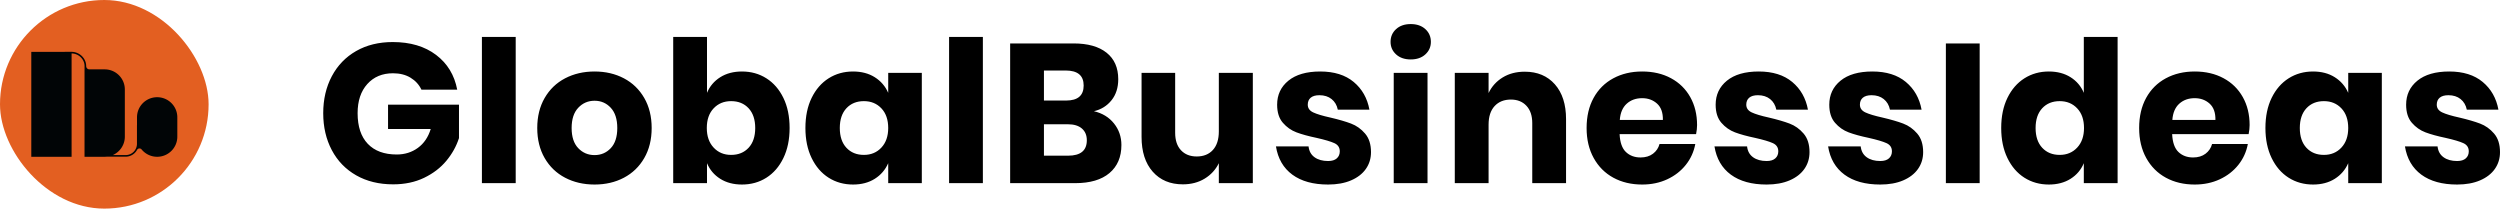
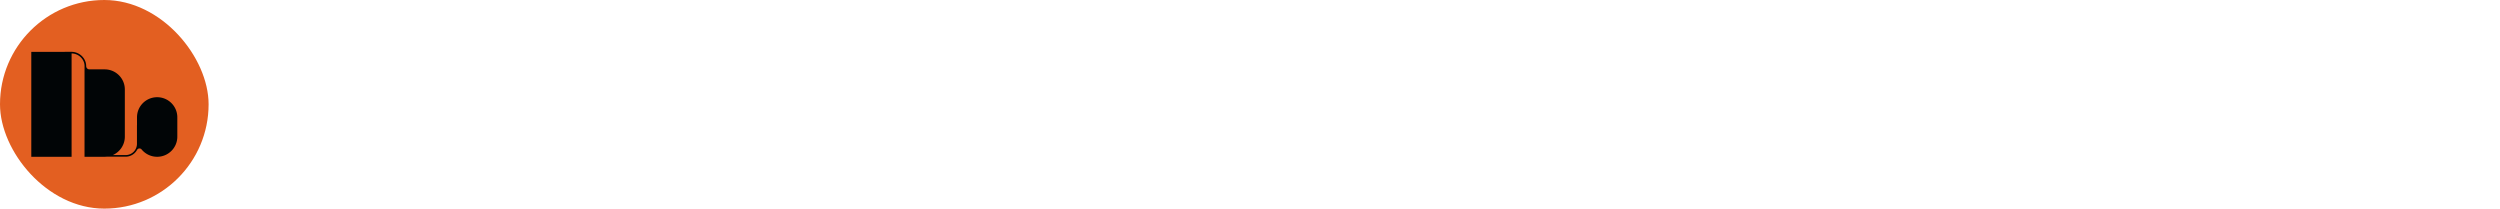
<svg xmlns="http://www.w3.org/2000/svg" xmlns:xlink="http://www.w3.org/1999/xlink" viewBox="255 155.063 380 31.708" width="417" height="34.796" x="41.5px" y="232.602px" preserveAspectRatio="none">
  <defs />
  <style>.background912b649c-1e86-4e1f-9af2-c7389e197c00 {fill:#010506;fill-opacity:1;}.companyName912b649c-1e86-4e1f-9af2-c7389e197c00 {fill:#EEF8F7;fill-opacity:1;}.icon1912b649c-1e86-4e1f-9af2-c7389e197c00 {fill:#E35F21;fill-opacity:1;}.icon2912b649c-1e86-4e1f-9af2-c7389e197c00 {fill:#EEF8F7;fill-opacity:1;}.icon3-str912b649c-1e86-4e1f-9af2-c7389e197c00 {stroke:#FAAB05;stroke-opacity:1;}.icon3912b649c-1e86-4e1f-9af2-c7389e197c00 {fill:#FAAB05;fill-opacity:1;}.shapeStroke-str912b649c-1e86-4e1f-9af2-c7389e197c00 {stroke:#E35F21;stroke-opacity:1;}</style>
  <g opacity="1" transform="rotate(0 255 155.063)">
    <svg width="31.708" height="31.708" x="255" y="155.063" preserveAspectRatio="none" viewBox="0 0 31.708 31.708">
      <defs>
        <rect x="0" y="0" width="31.708" height="31.708" rx="150px" ry="150px" id="id-912b649c-1e86-4e1f-9af2-c7389e197c003WKIowxM31711521517136" />
      </defs>
      <use class="icon1912b649c-1e86-4e1f-9af2-c7389e197c00 shapeStroke-str912b649c-1e86-4e1f-9af2-c7389e197c00" style="stroke-width:0;" xlink:href="#id-912b649c-1e86-4e1f-9af2-c7389e197c003WKIowxM31711521517136" />
    </svg>
  </g>
  <g opacity="1" transform="rotate(0 259.756 162.94)">
    <svg width="22.196" height="15.953" x="259.756" y="162.94" preserveAspectRatio="none" viewBox="20 42.5 160 115.001">
      <g transform="matrix(1 0 0 1 0 0)">
        <g>
          <path d="M157.917 92.228c-12.196 0-22.083 9.867-22.083 22.039v8.718h-.05v20.307c0 6.816-5.536 12.341-12.366 12.341h-14.095c7.76-3.418 13.177-11.163 13.177-20.172V83.757c0-12.172-9.887-22.039-22.083-22.039H83.714a3.56 3.56 0 0 1-3.564-3.557c0-4.165-1.71-8.103-4.814-11.086-3.07-2.95-7.08-4.575-11.29-4.575L20 42.562V157.5h44.167V44.281c3.703.031 7.225 1.475 9.932 4.076 2.752 2.645 4.268 6.127 4.268 9.804v3.557h-.033V157.5h22.083c.726 0 1.443-.036 2.151-.104h20.85c5.37 0 10.05-3.005 12.441-7.418 1.023-1.888 3.64-2.168 5.007-.511 4.05 4.906 10.184 8.034 17.051 8.034 12.196 0 22.083-9.867 22.083-22.039v-21.194c0-12.173-9.887-22.04-22.083-22.04z" data-color="1" class="background912b649c-1e86-4e1f-9af2-c7389e197c00" />
        </g>
      </g>
    </svg>
  </g>
  <g opacity="1" transform="rotate(0 304.13 158.721)" style="&#10;    fill: #000;&#10;">
    <svg width="330.87" height="24.391" x="304.13" y="158.721" preserveAspectRatio="none" viewBox="1.52 -32.2 440.6 32.48" style="&#10;    fill: #000;&#10;">
      <g transform="matrix(1 0 0 1 0 0)" style="fill:#000!important;" fill="#000" class="companyName912b649c-1e86-4e1f-9af2-c7389e197c00 darkXeno">
-         <path id="id-912b649c-1e86-4e1f-9af2-c7389e197c00D6z1nYkh19" d="M15.60-28.56Q20.92-28.56 24.36-25.96Q27.80-23.36 28.64-18.92L28.64-18.92L21.40-18.92Q20.68-20.44 19.20-21.34Q17.72-22.24 15.64-22.24L15.64-22.24Q12.40-22.24 10.44-20.06Q8.48-17.88 8.48-14.16L8.48-14.16Q8.48-10.12 10.54-7.96Q12.60-5.80 16.40-5.80L16.40-5.80Q18.84-5.80 20.68-7.14Q22.52-8.48 23.28-10.96L23.28-10.96L14.64-10.96L14.64-15.88L29-15.88L29-9.12Q28.20-6.64 26.44-4.52Q24.68-2.40 21.94-1.08Q19.20 0.24 15.68 0.24L15.68 0.24Q11.40 0.24 8.20-1.58Q5-3.40 3.26-6.68Q1.52-9.96 1.52-14.16L1.52-14.16Q1.52-18.36 3.26-21.64Q5-24.92 8.18-26.74Q11.36-28.56 15.60-28.56L15.60-28.56Z M33.64-29.60L40.48-29.60L40.48 0L33.64 0L33.64-29.60Z M56.44-22.60Q59.76-22.60 62.38-21.22Q65-19.84 66.50-17.24Q68-14.64 68-11.16L68-11.16Q68-7.68 66.50-5.08Q65-2.48 62.38-1.10Q59.76 0.28 56.44 0.28L56.44 0.28Q53.12 0.28 50.48-1.10Q47.84-2.48 46.34-5.08Q44.84-7.68 44.84-11.16L44.84-11.16Q44.84-14.64 46.34-17.24Q47.84-19.84 50.48-21.22Q53.12-22.60 56.44-22.60L56.44-22.60ZM56.44-16.68Q54.48-16.68 53.14-15.26Q51.80-13.84 51.80-11.16L51.80-11.16Q51.80-8.48 53.14-7.08Q54.48-5.68 56.44-5.68L56.44-5.68Q58.40-5.68 59.72-7.08Q61.04-8.48 61.04-11.16L61.04-11.16Q61.04-13.84 59.72-15.26Q58.40-16.68 56.44-16.68L56.44-16.68Z M86.28-22.60Q89.04-22.60 91.22-21.22Q93.40-19.84 94.66-17.26Q95.92-14.68 95.92-11.16L95.92-11.16Q95.92-7.68 94.66-5.08Q93.40-2.48 91.22-1.10Q89.04 0.28 86.28 0.28L86.28 0.28Q83.72 0.28 81.88-0.88Q80.04-2.04 79.20-4.04L79.20-4.04L79.20 0L72.36 0L72.36-29.60L79.20-29.60L79.20-18.28Q80.04-20.28 81.88-21.44Q83.72-22.60 86.28-22.60L86.28-22.60ZM84.08-16.60Q81.92-16.60 80.54-15.14Q79.16-13.68 79.16-11.16L79.16-11.16Q79.16-8.68 80.54-7.20Q81.92-5.72 84.08-5.72L84.08-5.72Q86.28-5.72 87.62-7.16Q88.96-8.60 88.96-11.16L88.96-11.16Q88.96-13.72 87.62-15.16Q86.28-16.60 84.08-16.60L84.08-16.60Z M108.76-22.60Q111.32-22.60 113.16-21.44Q115-20.28 115.88-18.28L115.88-18.28L115.88-22.32L122.68-22.32L122.68 0L115.88 0L115.88-4.04Q115-2.04 113.16-0.88Q111.32 0.28 108.76 0.28L108.76 0.28Q106 0.28 103.82-1.10Q101.64-2.48 100.38-5.08Q99.12-7.68 99.12-11.16L99.12-11.16Q99.12-14.68 100.38-17.26Q101.64-19.84 103.82-21.22Q106-22.60 108.76-22.60L108.76-22.60ZM110.96-16.60Q108.76-16.60 107.42-15.16Q106.08-13.72 106.08-11.16L106.08-11.16Q106.08-8.60 107.42-7.16Q108.76-5.72 110.96-5.72L110.96-5.72Q113.12-5.72 114.50-7.20Q115.88-8.68 115.88-11.16L115.88-11.16Q115.88-13.68 114.50-15.14Q113.12-16.60 110.96-16.60L110.96-16.60Z M128.20-29.60L135.04-29.60L135.04 0L128.20 0L128.20-29.60Z M157.52-14.56Q160.08-13.96 161.58-12.08Q163.08-10.20 163.08-7.72L163.08-7.72Q163.08-4.08 160.66-2.04Q158.24 0 153.72 0L153.72 0L140.56 0L140.56-28.28L153.40-28.28Q157.72-28.28 160.08-26.40Q162.44-24.52 162.44-21.04L162.44-21.04Q162.44-18.48 161.08-16.78Q159.72-15.08 157.52-14.56L157.52-14.56ZM147.40-22.80L147.40-16.72L151.88-16.72Q155.44-16.72 155.44-19.76L155.44-19.76Q155.44-22.80 151.80-22.80L151.80-22.80L147.40-22.80ZM152.28-5.56Q156.08-5.56 156.08-8.68L156.08-8.68Q156.08-10.20 155.08-11.06Q154.08-11.92 152.24-11.92L152.24-11.92L147.40-11.92L147.40-5.56L152.28-5.56Z M182.80-22.32L189.68-22.32L189.68 0L182.80 0L182.80-4.04Q181.84-2.08 179.94-0.92Q178.04 0.24 175.52 0.24L175.52 0.24Q171.68 0.24 169.42-2.32Q167.16-4.88 167.16-9.36L167.16-9.36L167.16-22.32L173.96-22.32L173.96-10.20Q173.96-7.92 175.14-6.66Q176.32-5.40 178.32-5.40L178.32-5.40Q180.40-5.40 181.60-6.72Q182.80-8.04 182.80-10.48L182.80-10.48L182.80-22.32Z M203.32-22.60Q207.56-22.60 210.10-20.48Q212.64-18.36 213.28-14.88L213.28-14.88L206.88-14.88Q206.60-16.24 205.62-17.02Q204.64-17.80 203.16-17.80L203.16-17.80Q202.00-17.80 201.40-17.30Q200.80-16.80 200.80-15.88L200.80-15.88Q200.80-14.84 201.90-14.32Q203.00-13.80 205.36-13.28L205.36-13.28Q207.92-12.68 209.56-12.06Q211.20-11.44 212.40-10.04Q213.60-8.64 213.60-6.28L213.60-6.28Q213.60-4.36 212.56-2.88Q211.52-1.40 209.56-0.56Q207.60 0.28 204.92 0.28L204.92 0.28Q200.40 0.28 197.68-1.72Q194.96-3.72 194.36-7.44L194.36-7.44L200.96-7.44Q201.12-6 202.18-5.24Q203.24-4.48 204.92-4.48L204.92-4.48Q206.08-4.48 206.68-5.02Q207.28-5.56 207.28-6.44L207.28-6.44Q207.28-7.60 206.18-8.10Q205.08-8.60 202.60-9.16L202.60-9.16Q200.12-9.68 198.52-10.28Q196.92-10.88 195.76-12.22Q194.60-13.56 194.60-15.88L194.60-15.88Q194.60-18.88 196.88-20.74Q199.16-22.60 203.32-22.60L203.32-22.60Z M217.56-28.60Q217.56-30.16 218.68-31.18Q219.80-32.20 221.64-32.20L221.64-32.20Q223.48-32.20 224.60-31.18Q225.72-30.16 225.72-28.60L225.72-28.60Q225.72-27.08 224.60-26.06Q223.48-25.04 221.64-25.04L221.64-25.04Q219.80-25.04 218.68-26.06Q217.56-27.08 217.56-28.60L217.56-28.60ZM218.20-22.32L225.04-22.32L225.04 0L218.20 0L218.20-22.32Z M244.72-22.56Q248.56-22.56 250.82-20Q253.08-17.44 253.08-12.96L253.08-12.96L253.08 0L246.24 0L246.24-12.16Q246.24-14.40 245.06-15.66Q243.88-16.92 241.92-16.92L241.92-16.92Q239.84-16.92 238.62-15.60Q237.40-14.28 237.40-11.84L237.40-11.84L237.40 0L230.56 0L230.56-22.32L237.40-22.32L237.40-18.24Q238.36-20.24 240.26-21.40Q242.16-22.56 244.72-22.56L244.72-22.56Z M279.60-11.76Q279.60-10.92 279.40-9.92L279.40-9.92L263.92-9.92Q264.04-7.40 265.20-6.30Q266.36-5.20 268.16-5.20L268.16-5.20Q269.68-5.20 270.68-5.96Q271.68-6.72 272-7.92L272-7.92L279.24-7.92Q278.80-5.56 277.32-3.70Q275.84-1.84 273.56-0.78Q271.28 0.28 268.48 0.28L268.48 0.28Q265.20 0.28 262.66-1.10Q260.12-2.48 258.68-5.08Q257.24-7.68 257.24-11.16L257.24-11.16Q257.24-14.68 258.66-17.26Q260.08-19.84 262.64-21.22Q265.20-22.60 268.48-22.60L268.48-22.60Q271.80-22.60 274.32-21.24Q276.84-19.88 278.22-17.42Q279.60-14.96 279.60-11.76L279.60-11.76ZM272.68-12.80Q272.72-15 271.50-16.10Q270.28-17.20 268.48-17.20L268.48-17.20Q266.60-17.20 265.36-16.08Q264.12-14.96 263.96-12.80L263.96-12.80L272.68-12.80Z M292.08-22.60Q296.32-22.60 298.86-20.48Q301.40-18.36 302.04-14.88L302.04-14.88L295.64-14.88Q295.36-16.24 294.38-17.02Q293.40-17.80 291.92-17.80L291.92-17.80Q290.76-17.80 290.16-17.30Q289.56-16.80 289.56-15.88L289.56-15.88Q289.56-14.84 290.66-14.32Q291.76-13.80 294.12-13.28L294.12-13.28Q296.68-12.68 298.32-12.06Q299.96-11.44 301.16-10.04Q302.36-8.64 302.36-6.28L302.36-6.28Q302.36-4.36 301.32-2.88Q300.28-1.40 298.32-0.56Q296.36 0.28 293.68 0.28L293.68 0.28Q289.16 0.28 286.44-1.72Q283.72-3.72 283.12-7.44L283.12-7.44L289.72-7.44Q289.88-6 290.94-5.24Q292-4.48 293.68-4.48L293.68-4.48Q294.84-4.48 295.44-5.02Q296.04-5.56 296.04-6.44L296.04-6.44Q296.04-7.60 294.94-8.10Q293.84-8.60 291.36-9.16L291.36-9.16Q288.88-9.68 287.28-10.28Q285.68-10.88 284.52-12.22Q283.36-13.56 283.36-15.88L283.36-15.88Q283.36-18.88 285.64-20.74Q287.92-22.60 292.08-22.60L292.08-22.60Z M315.08-22.60Q319.32-22.60 321.86-20.48Q324.40-18.36 325.04-14.88L325.04-14.88L318.64-14.88Q318.36-16.24 317.38-17.02Q316.40-17.80 314.92-17.80L314.92-17.80Q313.76-17.80 313.16-17.30Q312.56-16.80 312.56-15.88L312.56-15.88Q312.56-14.84 313.66-14.32Q314.76-13.80 317.12-13.28L317.12-13.28Q319.68-12.68 321.32-12.06Q322.96-11.44 324.16-10.04Q325.36-8.64 325.36-6.28L325.36-6.28Q325.36-4.36 324.32-2.88Q323.28-1.40 321.32-0.56Q319.36 0.28 316.68 0.28L316.68 0.28Q312.16 0.28 309.44-1.72Q306.72-3.72 306.12-7.44L306.12-7.44L312.72-7.44Q312.88-6 313.94-5.24Q315-4.48 316.68-4.48L316.68-4.48Q317.84-4.48 318.44-5.02Q319.04-5.56 319.04-6.44L319.04-6.44Q319.04-7.60 317.94-8.10Q316.84-8.60 314.36-9.16L314.36-9.16Q311.88-9.68 310.28-10.28Q308.68-10.88 307.52-12.22Q306.36-13.56 306.36-15.88L306.36-15.88Q306.36-18.88 308.64-20.74Q310.92-22.60 315.08-22.60L315.08-22.60Z M329.96-28.28L336.80-28.28L336.80 0L329.96 0L329.96-28.28Z M350.80-22.60Q353.36-22.60 355.20-21.44Q357.04-20.28 357.88-18.28L357.88-18.28L357.88-29.60L364.72-29.60L364.72 0L357.88 0L357.88-4.04Q357.04-2.04 355.20-0.88Q353.36 0.28 350.80 0.28L350.80 0.28Q348.04 0.28 345.86-1.10Q343.68-2.48 342.42-5.08Q341.16-7.68 341.16-11.16L341.16-11.16Q341.16-14.68 342.42-17.26Q343.68-19.84 345.86-21.22Q348.04-22.60 350.80-22.60L350.80-22.60ZM353.00-16.60Q350.80-16.60 349.46-15.16Q348.12-13.72 348.12-11.16L348.12-11.16Q348.12-8.60 349.46-7.16Q350.80-5.72 353.00-5.72L353.00-5.72Q355.16-5.72 356.54-7.20Q357.92-8.68 357.92-11.16L357.92-11.16Q357.92-13.68 356.54-15.14Q355.16-16.60 353.00-16.60L353.00-16.60Z M391.44-11.76Q391.44-10.92 391.24-9.92L391.24-9.92L375.76-9.92Q375.88-7.40 377.04-6.30Q378.20-5.20 380.00-5.20L380.00-5.20Q381.52-5.20 382.52-5.96Q383.52-6.72 383.84-7.92L383.84-7.92L391.08-7.92Q390.64-5.56 389.16-3.70Q387.68-1.84 385.40-0.78Q383.12 0.28 380.32 0.28L380.32 0.28Q377.04 0.28 374.50-1.10Q371.96-2.48 370.52-5.08Q369.08-7.68 369.08-11.16L369.08-11.16Q369.08-14.68 370.50-17.26Q371.92-19.84 374.48-21.22Q377.04-22.60 380.32-22.60L380.32-22.60Q383.64-22.60 386.16-21.24Q388.68-19.88 390.06-17.42Q391.44-14.96 391.44-11.76L391.44-11.76ZM384.52-12.80Q384.56-15 383.34-16.10Q382.12-17.20 380.32-17.20L380.32-17.20Q378.44-17.20 377.20-16.08Q375.96-14.96 375.80-12.80L375.80-12.80L384.52-12.80Z M404.28-22.60Q406.84-22.60 408.68-21.44Q410.52-20.28 411.40-18.28L411.40-18.28L411.40-22.32L418.20-22.32L418.20 0L411.40 0L411.40-4.04Q410.52-2.04 408.68-0.88Q406.84 0.28 404.28 0.28L404.28 0.28Q401.52 0.28 399.34-1.10Q397.16-2.48 395.90-5.08Q394.64-7.68 394.64-11.16L394.64-11.16Q394.64-14.68 395.90-17.26Q397.16-19.84 399.34-21.22Q401.52-22.60 404.28-22.60L404.28-22.60ZM406.48-16.60Q404.28-16.60 402.94-15.16Q401.60-13.72 401.60-11.16L401.60-11.16Q401.60-8.60 402.94-7.16Q404.28-5.72 406.48-5.72L406.48-5.72Q408.64-5.72 410.02-7.20Q411.40-8.68 411.40-11.16L411.40-11.16Q411.40-13.68 410.02-15.14Q408.64-16.60 406.48-16.60L406.48-16.60Z M431.84-22.60Q436.08-22.60 438.62-20.48Q441.16-18.36 441.80-14.88L441.80-14.88L435.40-14.88Q435.12-16.24 434.14-17.02Q433.16-17.80 431.68-17.80L431.68-17.80Q430.52-17.80 429.92-17.30Q429.32-16.80 429.32-15.88L429.32-15.88Q429.32-14.84 430.42-14.32Q431.52-13.80 433.88-13.28L433.88-13.28Q436.44-12.68 438.08-12.06Q439.72-11.44 440.92-10.04Q442.12-8.64 442.12-6.28L442.12-6.28Q442.12-4.36 441.08-2.88Q440.04-1.40 438.08-0.56Q436.12 0.28 433.44 0.28L433.44 0.28Q428.92 0.28 426.20-1.72Q423.48-3.72 422.88-7.44L422.88-7.44L429.48-7.44Q429.64-6 430.70-5.24Q431.76-4.48 433.44-4.48L433.44-4.48Q434.60-4.48 435.20-5.02Q435.80-5.56 435.80-6.44L435.80-6.44Q435.80-7.60 434.70-8.10Q433.60-8.60 431.12-9.16L431.12-9.16Q428.64-9.68 427.04-10.28Q425.44-10.88 424.28-12.22Q423.12-13.56 423.12-15.88L423.12-15.88Q423.12-18.88 425.40-20.74Q427.68-22.60 431.84-22.60L431.84-22.60Z" />
-       </g>
+         </g>
    </svg>
  </g>
</svg>